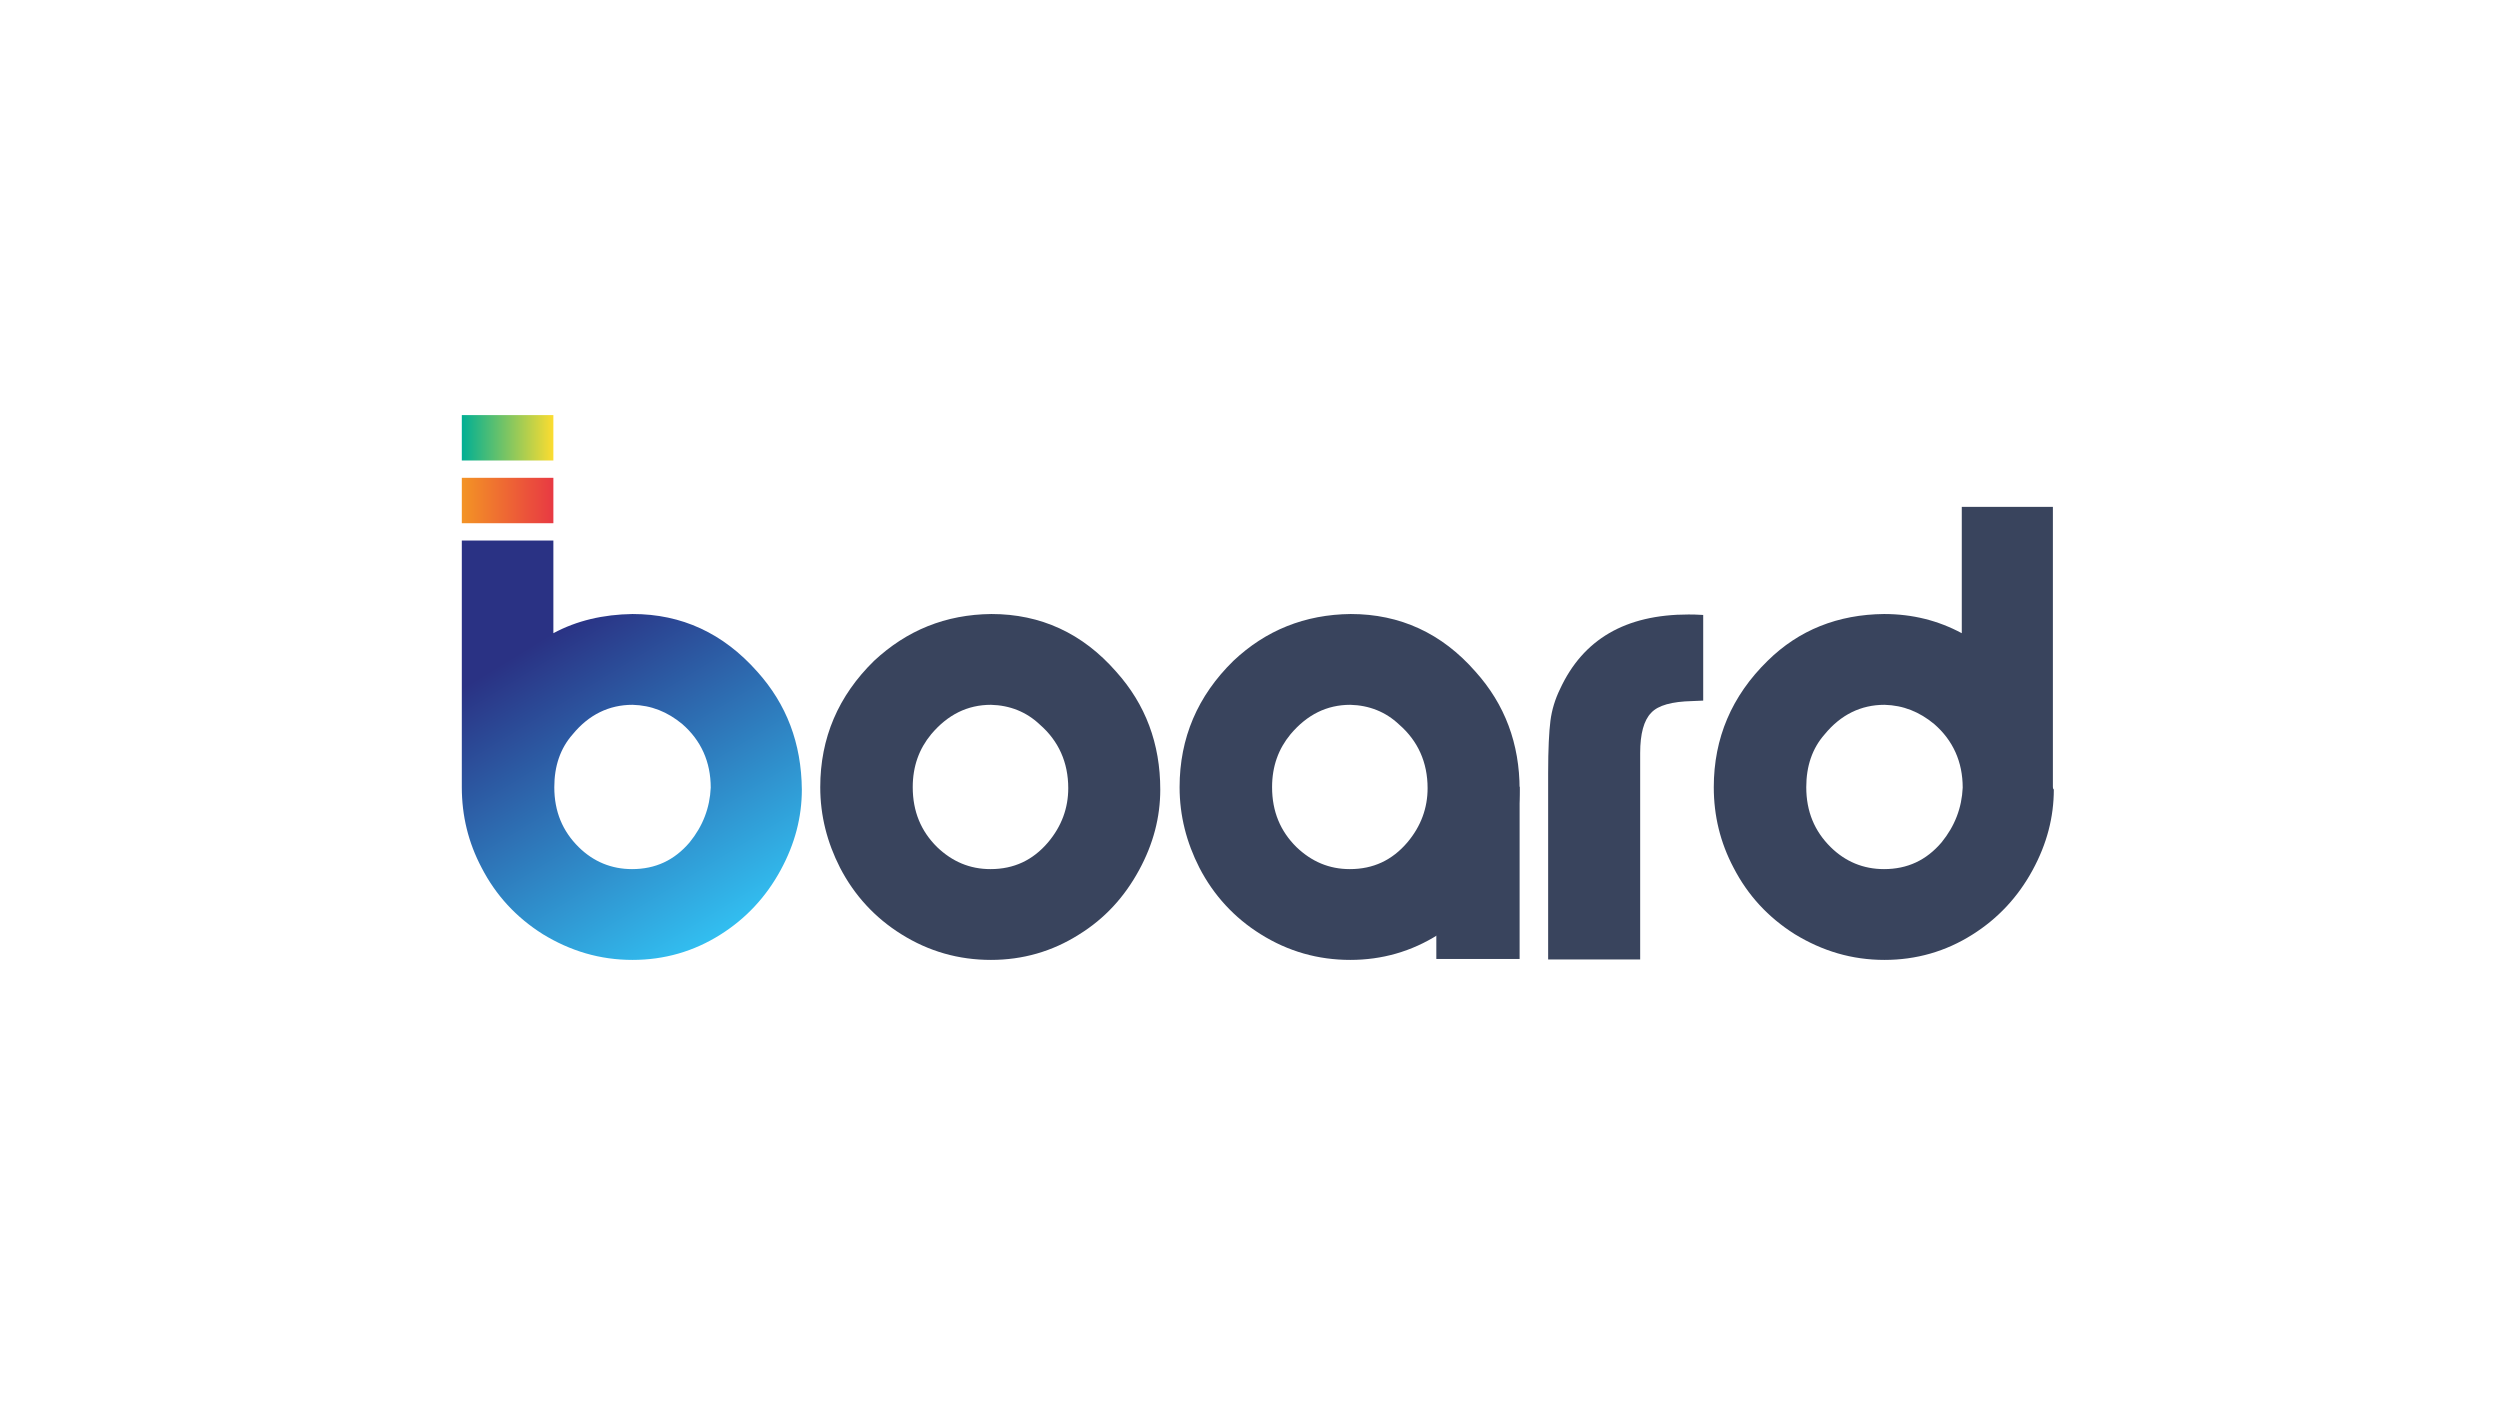
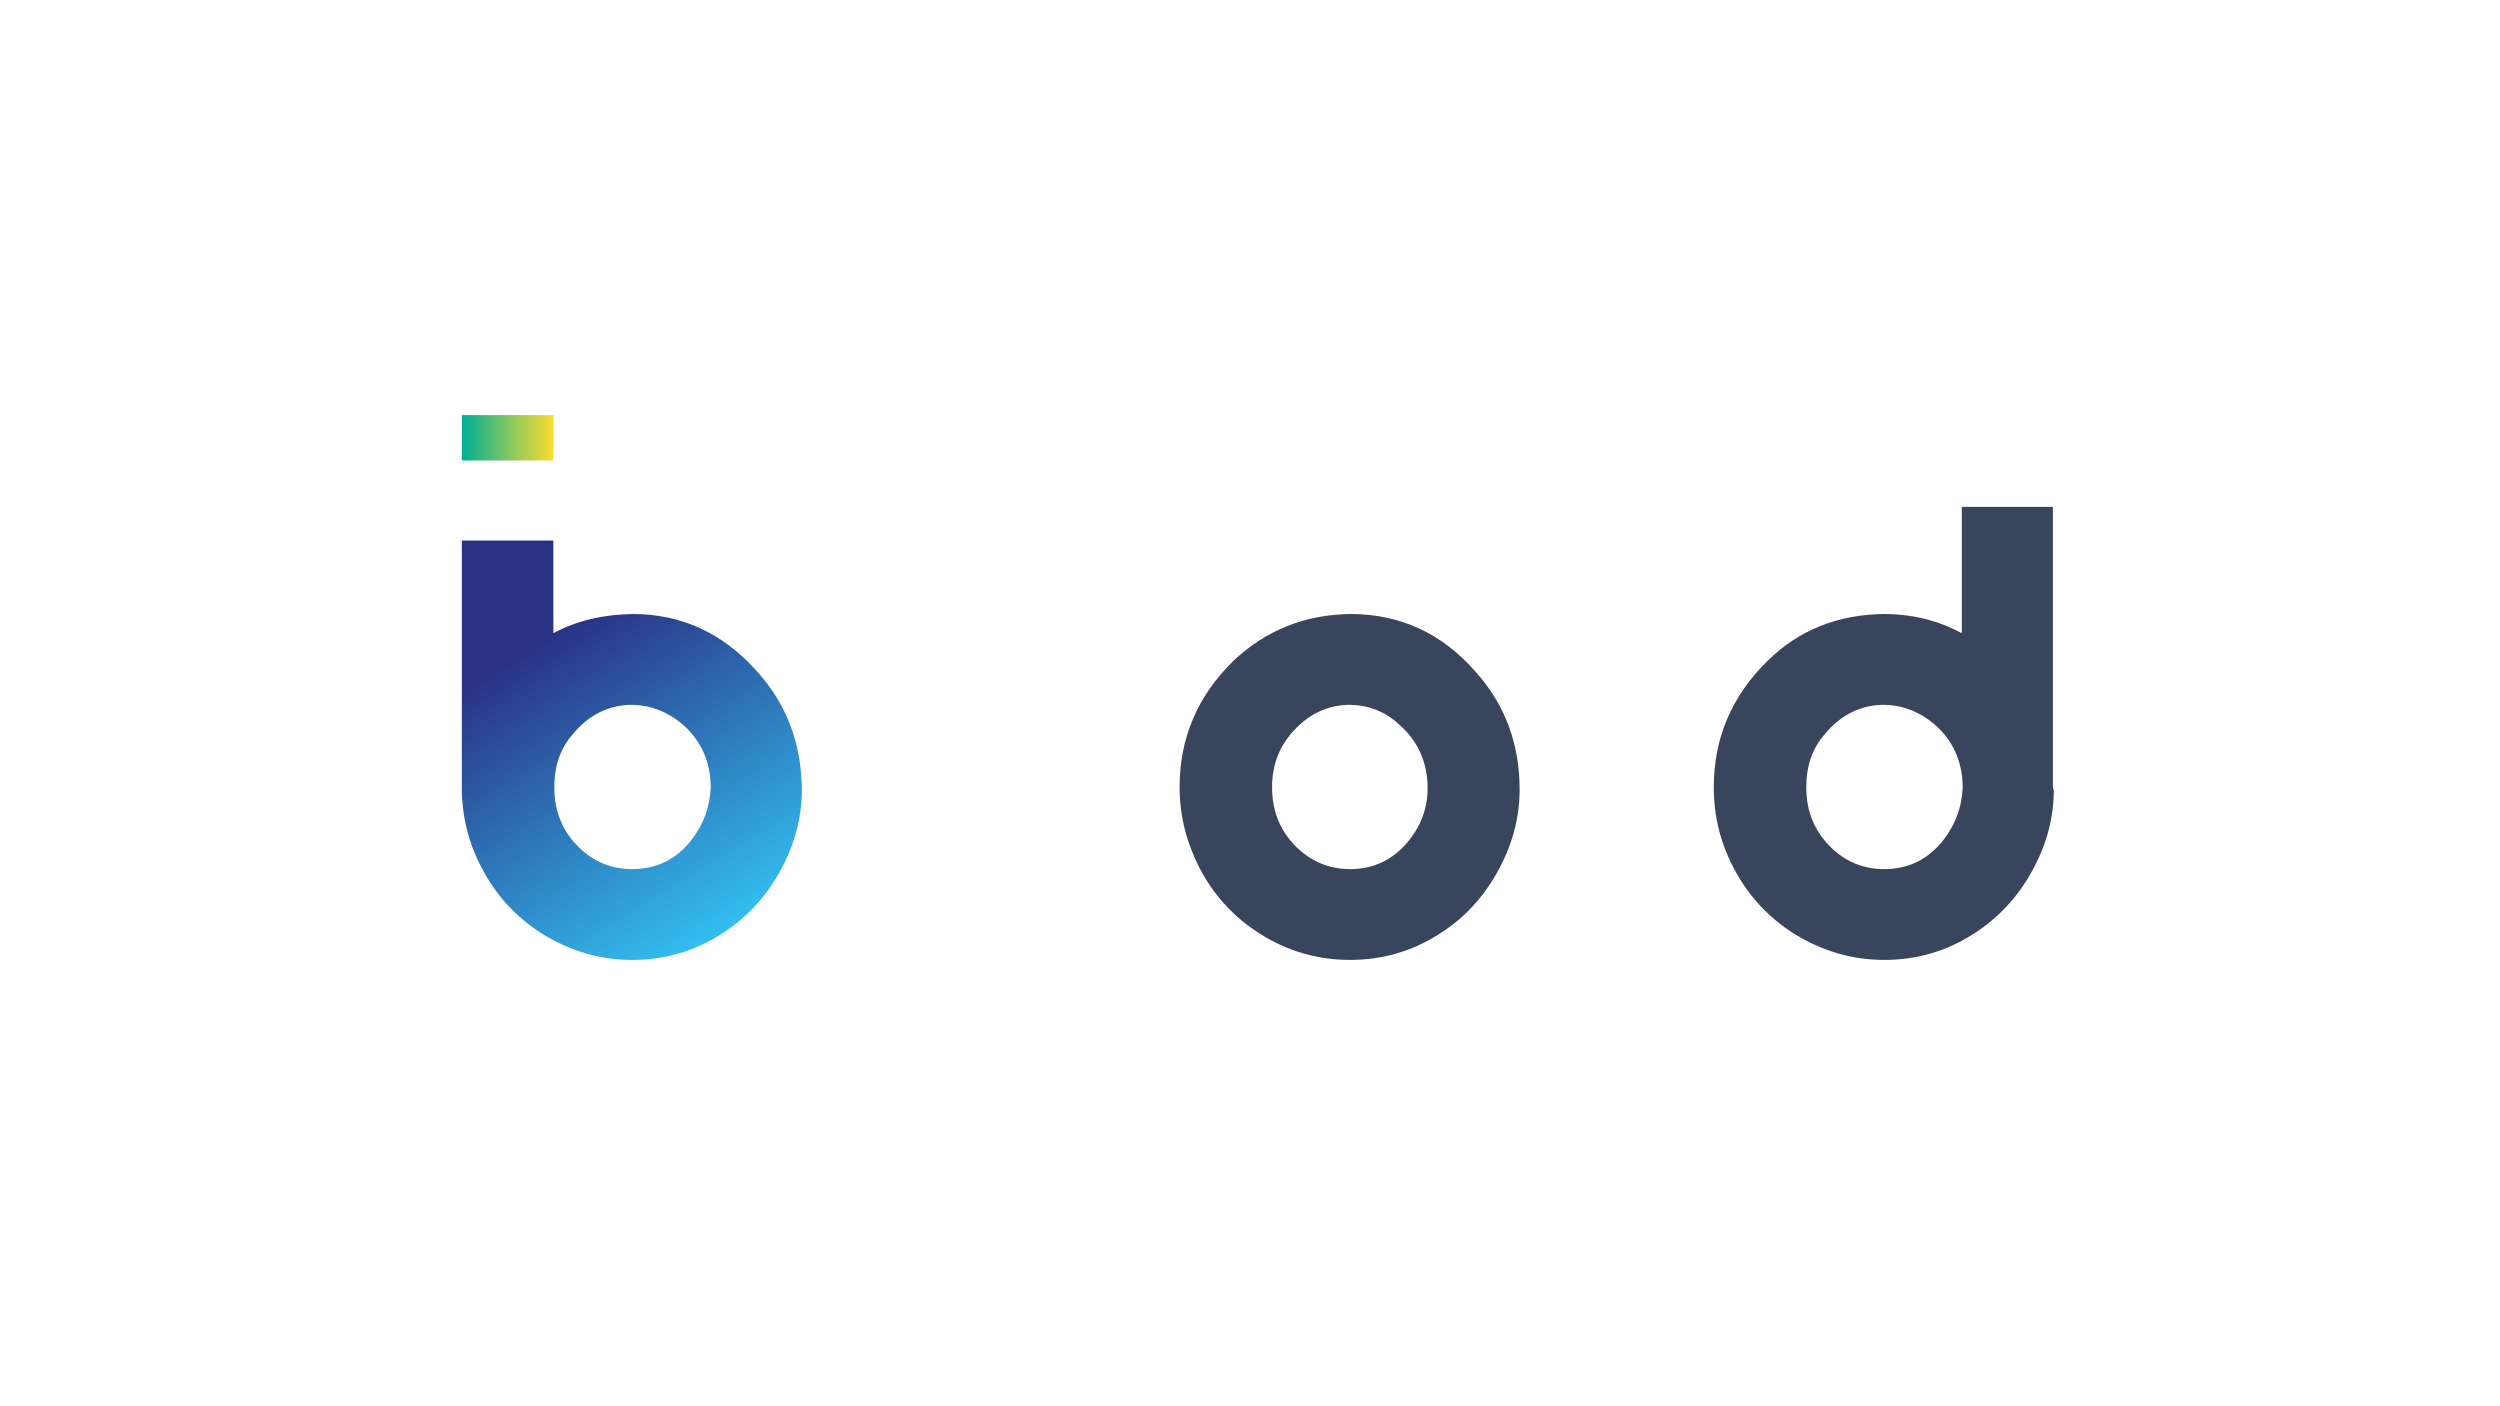
<svg xmlns="http://www.w3.org/2000/svg" width="160" height="90" viewBox="0 0 160 90" fill="none">
  <g clip-path="url(#clip0_200_1406)">
    <g clip-path="url(#clip1_200_1406)">
-       <path d="M63.45 39.297C66.601 39.297 69.281 40.525 71.43 42.982C73.315 45.078 74.257 47.595 74.257 50.53C74.257 52.298 73.816 54.005 72.903 55.683C71.96 57.42 70.694 58.798 69.045 59.816C67.337 60.895 65.453 61.434 63.421 61.434C61.359 61.434 59.445 60.895 57.678 59.786C56 58.738 54.675 57.3 53.762 55.533C52.938 53.915 52.496 52.208 52.496 50.38C52.496 47.235 53.644 44.539 55.941 42.293C58.032 40.346 60.505 39.327 63.45 39.297ZM63.421 45.108C61.919 45.108 60.653 45.737 59.593 46.996C58.827 47.924 58.415 49.033 58.415 50.38C58.415 51.938 58.945 53.196 59.975 54.215C60.947 55.143 62.066 55.623 63.391 55.623C64.893 55.623 66.1 55.053 67.072 53.915C67.956 52.867 68.368 51.699 68.368 50.44C68.368 48.793 67.749 47.415 66.542 46.367C65.688 45.558 64.628 45.138 63.421 45.108Z" fill="#39445D" />
      <path d="M48.462 42.982C46.282 40.525 43.632 39.297 40.481 39.297C38.597 39.327 36.918 39.717 35.416 40.525V34.594H29.556V50.351V50.38C29.556 52.208 29.969 53.915 30.823 55.533C31.736 57.3 33.031 58.708 34.739 59.786C36.506 60.865 38.391 61.434 40.481 61.434C42.513 61.434 44.398 60.895 46.106 59.816C47.725 58.798 49.021 57.42 49.963 55.683C50.876 54.005 51.318 52.298 51.318 50.53C51.288 47.565 50.346 45.079 48.462 42.982ZM44.133 53.915C43.161 55.054 41.954 55.623 40.452 55.623C39.127 55.623 37.978 55.144 37.036 54.215C36.005 53.196 35.475 51.938 35.475 50.381C35.475 49.033 35.858 47.894 36.653 46.996C37.684 45.738 38.98 45.108 40.481 45.108C41.689 45.139 42.719 45.558 43.662 46.337C44.869 47.385 45.487 48.763 45.487 50.411C45.428 51.699 44.987 52.867 44.133 53.915Z" fill="url(#paint0_linear_200_1406)" />
-       <path d="M35.416 30.58H29.556V33.486H35.416V30.58Z" fill="url(#paint1_linear_200_1406)" />
      <path d="M35.416 26.566H29.556V29.472H35.416V26.566Z" fill="url(#paint2_linear_200_1406)" />
      <path d="M131.385 50.351V32.438H125.554V40.525C124.052 39.717 122.403 39.297 120.578 39.297C117.633 39.327 115.13 40.316 113.127 42.293C110.831 44.539 109.682 47.235 109.682 50.381C109.682 52.208 110.094 53.915 110.948 55.533C111.861 57.3 113.157 58.708 114.865 59.787C116.632 60.865 118.516 61.434 120.607 61.434C122.639 61.434 124.523 60.895 126.231 59.816C127.851 58.798 129.147 57.42 130.089 55.683C131.002 54.005 131.444 52.298 131.444 50.53C131.385 50.471 131.385 50.411 131.385 50.351ZM124.258 53.915C123.287 55.054 122.079 55.623 120.578 55.623C119.252 55.623 118.104 55.144 117.162 54.215C116.131 53.196 115.601 51.938 115.601 50.381C115.601 49.033 115.984 47.894 116.779 46.996C117.81 45.738 119.105 45.108 120.607 45.108C121.814 45.139 122.845 45.558 123.787 46.337C124.995 47.385 125.613 48.763 125.613 50.411C125.554 51.699 125.112 52.867 124.258 53.915Z" fill="#39445D" />
-       <path d="M104.941 61.404H99.081V49.482C99.081 47.924 99.14 46.816 99.228 46.127C99.317 45.438 99.523 44.749 99.847 44.09C101.319 40.915 104.028 39.327 108.063 39.327C108.269 39.327 108.563 39.327 109.005 39.357V44.839L108.298 44.869C107.002 44.899 106.119 45.139 105.677 45.618C105.206 46.097 104.971 46.966 104.971 48.194V61.404L104.941 61.404Z" fill="#39445D" />
      <path d="M86.448 39.297C89.599 39.297 92.279 40.525 94.428 42.982C96.313 45.078 97.255 47.595 97.255 50.53C97.255 52.298 96.814 54.005 95.901 55.683C94.959 57.42 93.692 58.798 92.043 59.816C90.335 60.895 88.451 61.434 86.419 61.434C84.358 61.434 82.444 60.895 80.677 59.786C78.998 58.738 77.673 57.3 76.76 55.533C75.936 53.915 75.494 52.208 75.494 50.38C75.494 47.235 76.642 44.539 78.939 42.293C81.001 40.346 83.504 39.327 86.448 39.297ZM86.419 45.108C84.917 45.108 83.651 45.737 82.591 46.996C81.825 47.924 81.413 49.033 81.413 50.38C81.413 51.938 81.943 53.196 82.974 54.215C83.945 55.143 85.064 55.623 86.389 55.623C87.891 55.623 89.099 55.053 90.07 53.915C90.954 52.867 91.366 51.699 91.366 50.44C91.366 48.793 90.748 47.415 89.54 46.367C88.686 45.558 87.626 45.138 86.419 45.108Z" fill="#39445D" />
-       <path d="M97.255 50.351H91.925V61.374H97.255V50.351Z" fill="#39445D" />
    </g>
  </g>
  <defs>
    <linearGradient id="paint0_linear_200_1406" x1="46.009" y1="59.828" x2="30.304" y2="34.135" gradientUnits="userSpaceOnUse">
      <stop stop-color="#32BEF0" />
      <stop offset="0.732" stop-color="#2A3284" />
    </linearGradient>
    <linearGradient id="paint1_linear_200_1406" x1="29.563" y1="32.033" x2="35.41" y2="32.033" gradientUnits="userSpaceOnUse">
      <stop offset="0.001" stop-color="#F39325" />
      <stop offset="1" stop-color="#E83943" />
    </linearGradient>
    <linearGradient id="paint2_linear_200_1406" x1="29.563" y1="28.019" x2="35.41" y2="28.019" gradientUnits="userSpaceOnUse">
      <stop stop-color="#00AF94" />
      <stop offset="1" stop-color="#FCDC30" />
    </linearGradient>
    <clipPath id="clip0_200_1406">
      <rect width="160" height="90" fill="white" />
    </clipPath>
    <clipPath id="clip1_200_1406">
      <rect width="103" height="36" fill="white" transform="translate(29 26)" />
    </clipPath>
  </defs>
</svg>